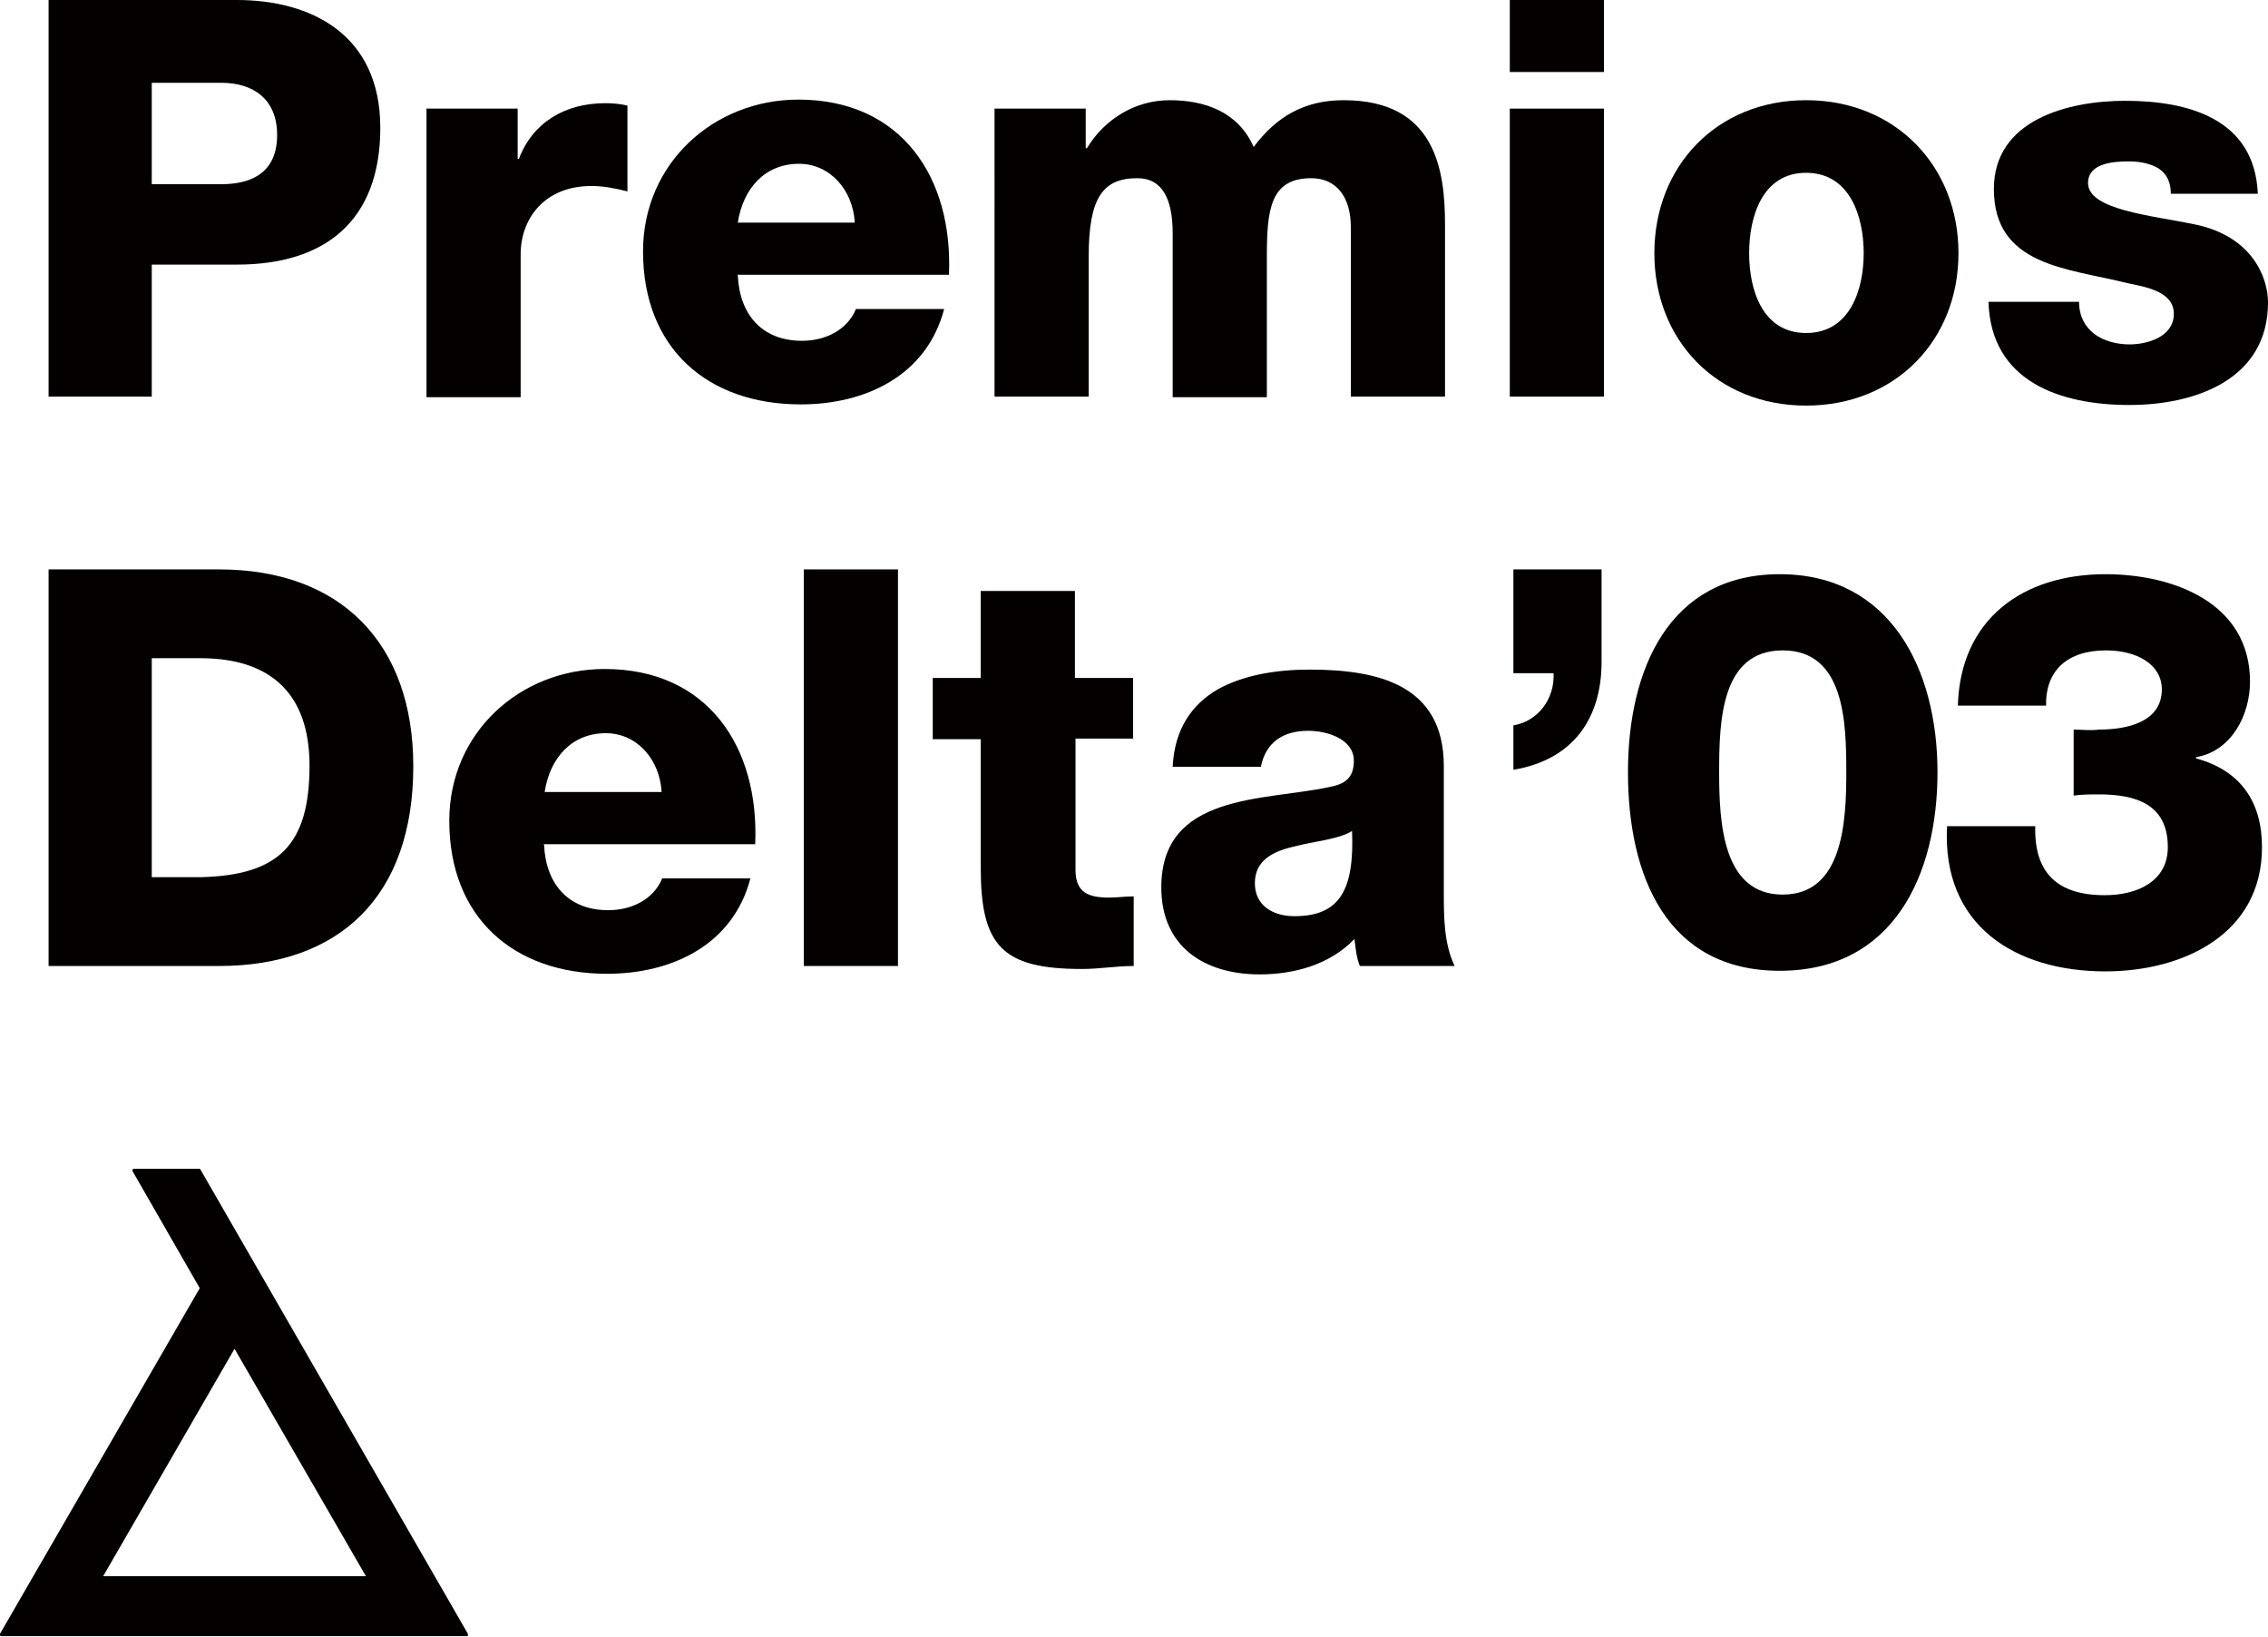
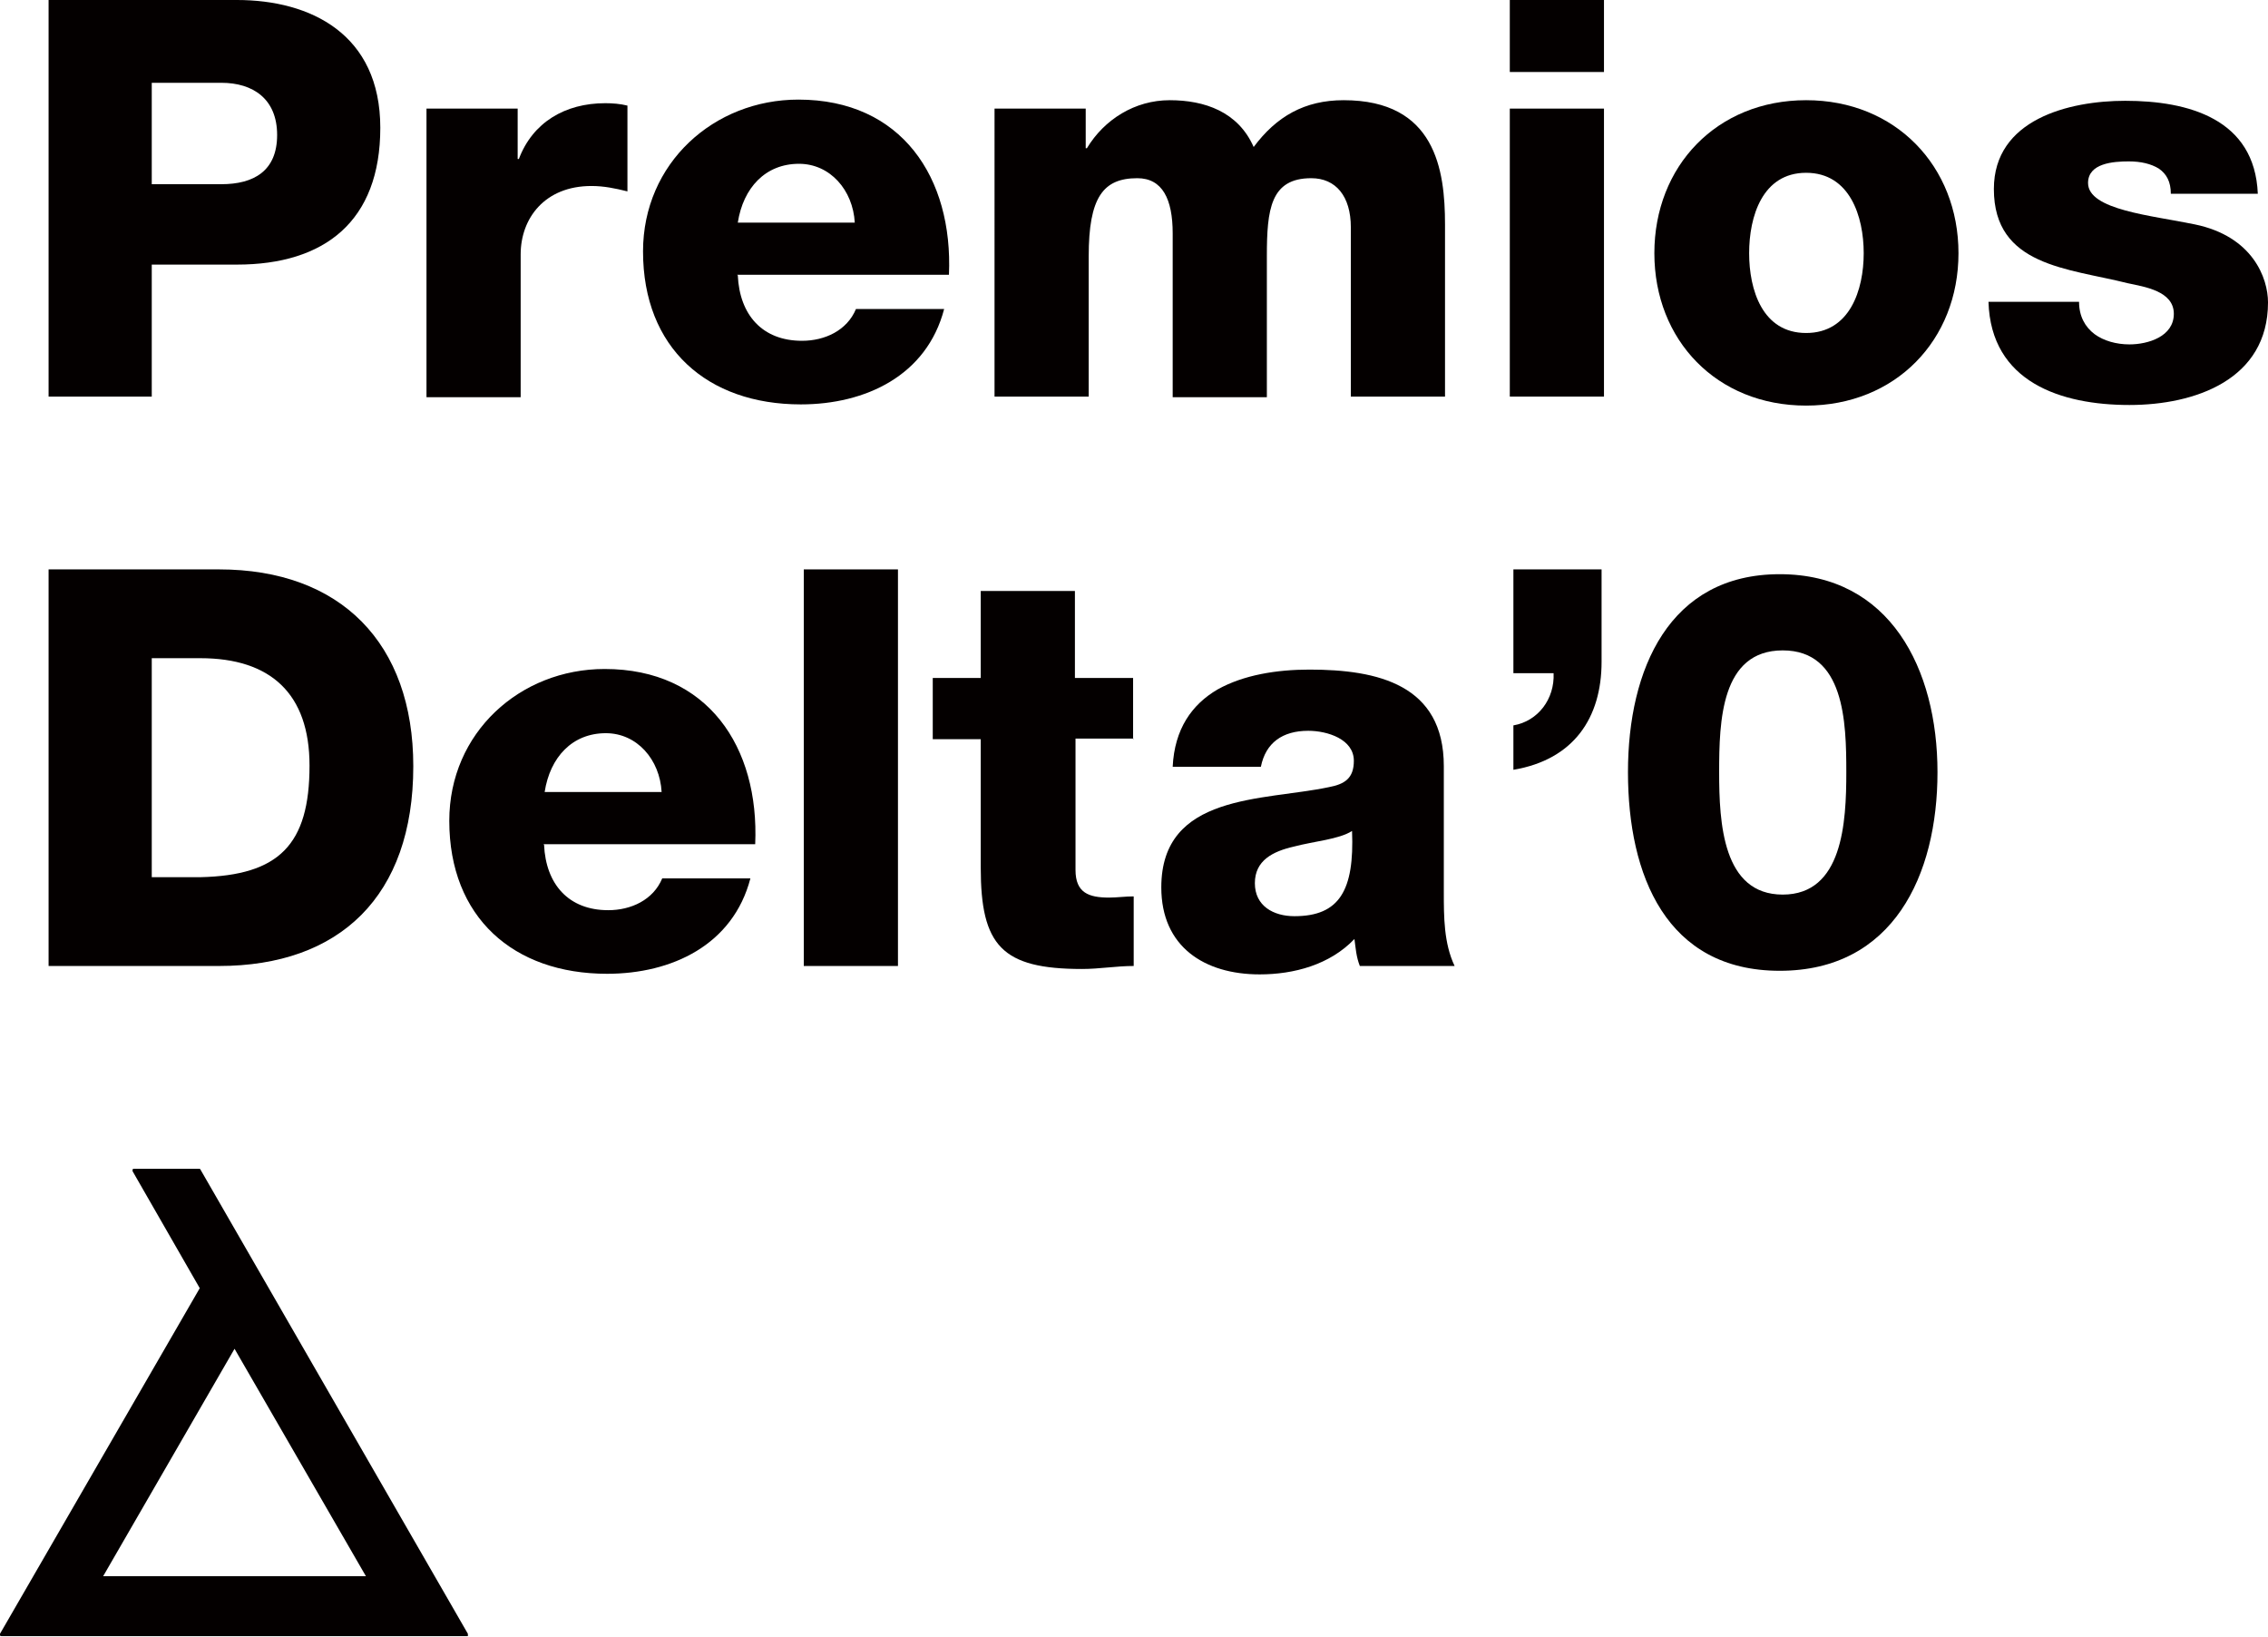
<svg xmlns="http://www.w3.org/2000/svg" id="_レイヤー_2" data-name="レイヤー_2" viewBox="0 0 37.81 27.28">
  <defs>
    <style>
      .cls-1 {
        fill: #040000;
      }
    </style>
  </defs>
  <g id="_x31_8-19">
    <g>
      <path class="cls-1" d="M2.53,3.07h1.16c.54,0,.93-.22.93-.82s-.4-.87-.93-.87h-1.16v1.69ZM.81,0h3.14c1.23,0,2.39.57,2.39,2.13s-.93,2.28-2.39,2.28h-1.42v2.2H.81V0Z" />
      <path class="cls-1" d="M7.1,1.81h1.53v.84h.02c.23-.61.77-.93,1.44-.93.12,0,.25.01.37.04v1.43c-.2-.05-.39-.09-.6-.09-.78,0-1.18.54-1.18,1.14v2.38h-1.57V1.81Z" />
      <path class="cls-1" d="M14.25,3.71c-.03-.54-.41-.98-.93-.98-.56,0-.93.4-1.02.98h1.95ZM12.3,4.59c.03.66.41,1.09,1.07,1.09.38,0,.75-.17.9-.53h1.47c-.29,1.11-1.31,1.59-2.39,1.59-1.56,0-2.63-.94-2.63-2.55,0-1.47,1.18-2.53,2.59-2.53,1.72,0,2.58,1.3,2.51,2.92h-3.53Z" />
      <path class="cls-1" d="M16.57,1.81h1.53v.66h.02c.29-.48.8-.8,1.38-.8s1.14.19,1.4.78c.38-.51.85-.78,1.5-.78,1.53,0,1.69,1.16,1.69,2.07v2.87h-1.57v-2.82c0-.52-.25-.82-.66-.82-.68,0-.74.52-.74,1.3v2.35h-1.57v-2.73c0-.57-.17-.92-.59-.92-.57,0-.81.32-.81,1.3v2.34h-1.57V1.81Z" />
      <path class="cls-1" d="M25.17,1.81h1.57v4.8h-1.57V1.81ZM26.74,1.2h-1.57V0h1.57v1.2Z" />
      <path class="cls-1" d="M30.11,5.55c.73,0,.96-.72.96-1.33s-.23-1.34-.96-1.34-.95.73-.95,1.34.22,1.33.95,1.33M30.11,1.67c1.49,0,2.54,1.1,2.54,2.55s-1.05,2.54-2.54,2.54-2.53-1.09-2.53-2.54,1.04-2.55,2.53-2.55" />
      <path class="cls-1" d="M34.66,5.03c0,.24.1.42.26.54.15.11.36.17.58.17.31,0,.74-.13.74-.51s-.49-.45-.77-.51c-.99-.25-2.23-.28-2.23-1.57,0-1.16,1.25-1.47,2.19-1.47,1.05,0,2.16.3,2.21,1.55h-1.45c0-.2-.07-.33-.2-.42-.13-.08-.3-.12-.5-.12-.26,0-.68.03-.68.36,0,.45,1.06.54,1.78.69.97.2,1.22.9,1.22,1.3,0,1.29-1.22,1.71-2.31,1.71-1.14,0-2.31-.38-2.35-1.72h1.5Z" />
      <path class="cls-1" d="M2.53,14.62h.81c1.31-.03,1.82-.54,1.82-1.86,0-1.2-.65-1.79-1.82-1.79h-.81v3.65ZM.81,9.49h2.84c2.03,0,3.24,1.23,3.24,3.28,0,2.17-1.23,3.33-3.24,3.33H.81v-6.61Z" />
      <path class="cls-1" d="M11.03,13.2c-.03-.54-.41-.98-.93-.98-.56,0-.93.4-1.02.98h1.95ZM9.07,14.08c.03.66.41,1.09,1.07,1.09.38,0,.75-.17.9-.53h1.47c-.29,1.11-1.31,1.59-2.39,1.59-1.56,0-2.63-.94-2.63-2.55,0-1.47,1.18-2.53,2.59-2.53,1.72,0,2.58,1.3,2.51,2.92h-3.53Z" />
      <rect class="cls-1" x="13.4" y="9.49" width="1.57" height="6.61" />
      <path class="cls-1" d="M18.9,12.31h-.97v2.19c0,.38.22.46.56.46.13,0,.27-.02.41-.02v1.16c-.29,0-.57.05-.86.05-1.34,0-1.69-.39-1.69-1.69v-2.14h-.8v-1.02h.8v-1.45h1.57v1.45h.97v1.02Z" />
      <path class="cls-1" d="M21.58,15.27c.75,0,1-.43.96-1.42-.22.14-.63.17-.97.26-.35.08-.65.23-.65.61s.31.55.66.55M19.55,12.78c.03-.63.32-1.04.75-1.29.43-.24.98-.33,1.53-.33,1.14,0,2.24.25,2.24,1.61v2.1c0,.41,0,.85.18,1.23h-1.58c-.06-.15-.07-.3-.09-.45-.41.43-1.01.59-1.58.59-.92,0-1.64-.46-1.64-1.45,0-1.57,1.7-1.44,2.79-1.67.27-.05.42-.15.42-.44,0-.36-.44-.5-.76-.5-.43,0-.71.2-.79.6h-1.47Z" />
      <path class="cls-1" d="M25.23,9.49h1.47v1.54c0,.93-.46,1.63-1.47,1.8v-.74c.41-.07.69-.44.67-.87h-.67v-1.72Z" />
      <path class="cls-1" d="M30.78,12.87c0-.84-.03-2.03-1.06-2.03s-1.06,1.18-1.06,2.03.06,2.04,1.06,2.04,1.06-1.2,1.06-2.04M27.14,12.87c0-1.72.69-3.3,2.53-3.3s2.63,1.58,2.63,3.3-.74,3.31-2.63,3.31-2.53-1.59-2.53-3.31" />
-       <path class="cls-1" d="M34.57,12.16c.14,0,.28.02.42,0,.46,0,1.05-.12,1.05-.67,0-.42-.42-.65-.93-.65-.64,0-1.01.33-1,.92h-1.47c.04-1.44,1.08-2.19,2.46-2.19,1.12,0,2.41.47,2.41,1.79,0,.56-.31,1.16-.9,1.26v.02c.74.2,1.1.72,1.1,1.48,0,1.46-1.33,2.07-2.61,2.07-1.51,0-2.73-.77-2.64-2.42h1.47c-.02.77.36,1.15,1.16,1.15.54,0,1.05-.23,1.05-.8,0-.71-.52-.88-1.15-.88-.14,0-.28,0-.42.02v-1.09Z" />
      <path class="cls-1" d="M1.72,26.27h4.38l-2.19-3.79-2.19,3.79ZM7.81,27.26s-.02.01-.02.01H.03s-.02,0-.03-.01c0,0,0-.02,0-.03l3.33-5.76-1.12-1.95s0-.02,0-.03c0,0,.01-.01.02-.01h1.09s.02,0,.02.01l4.46,7.74s0,.02,0,.03" />
    </g>
  </g>
</svg>